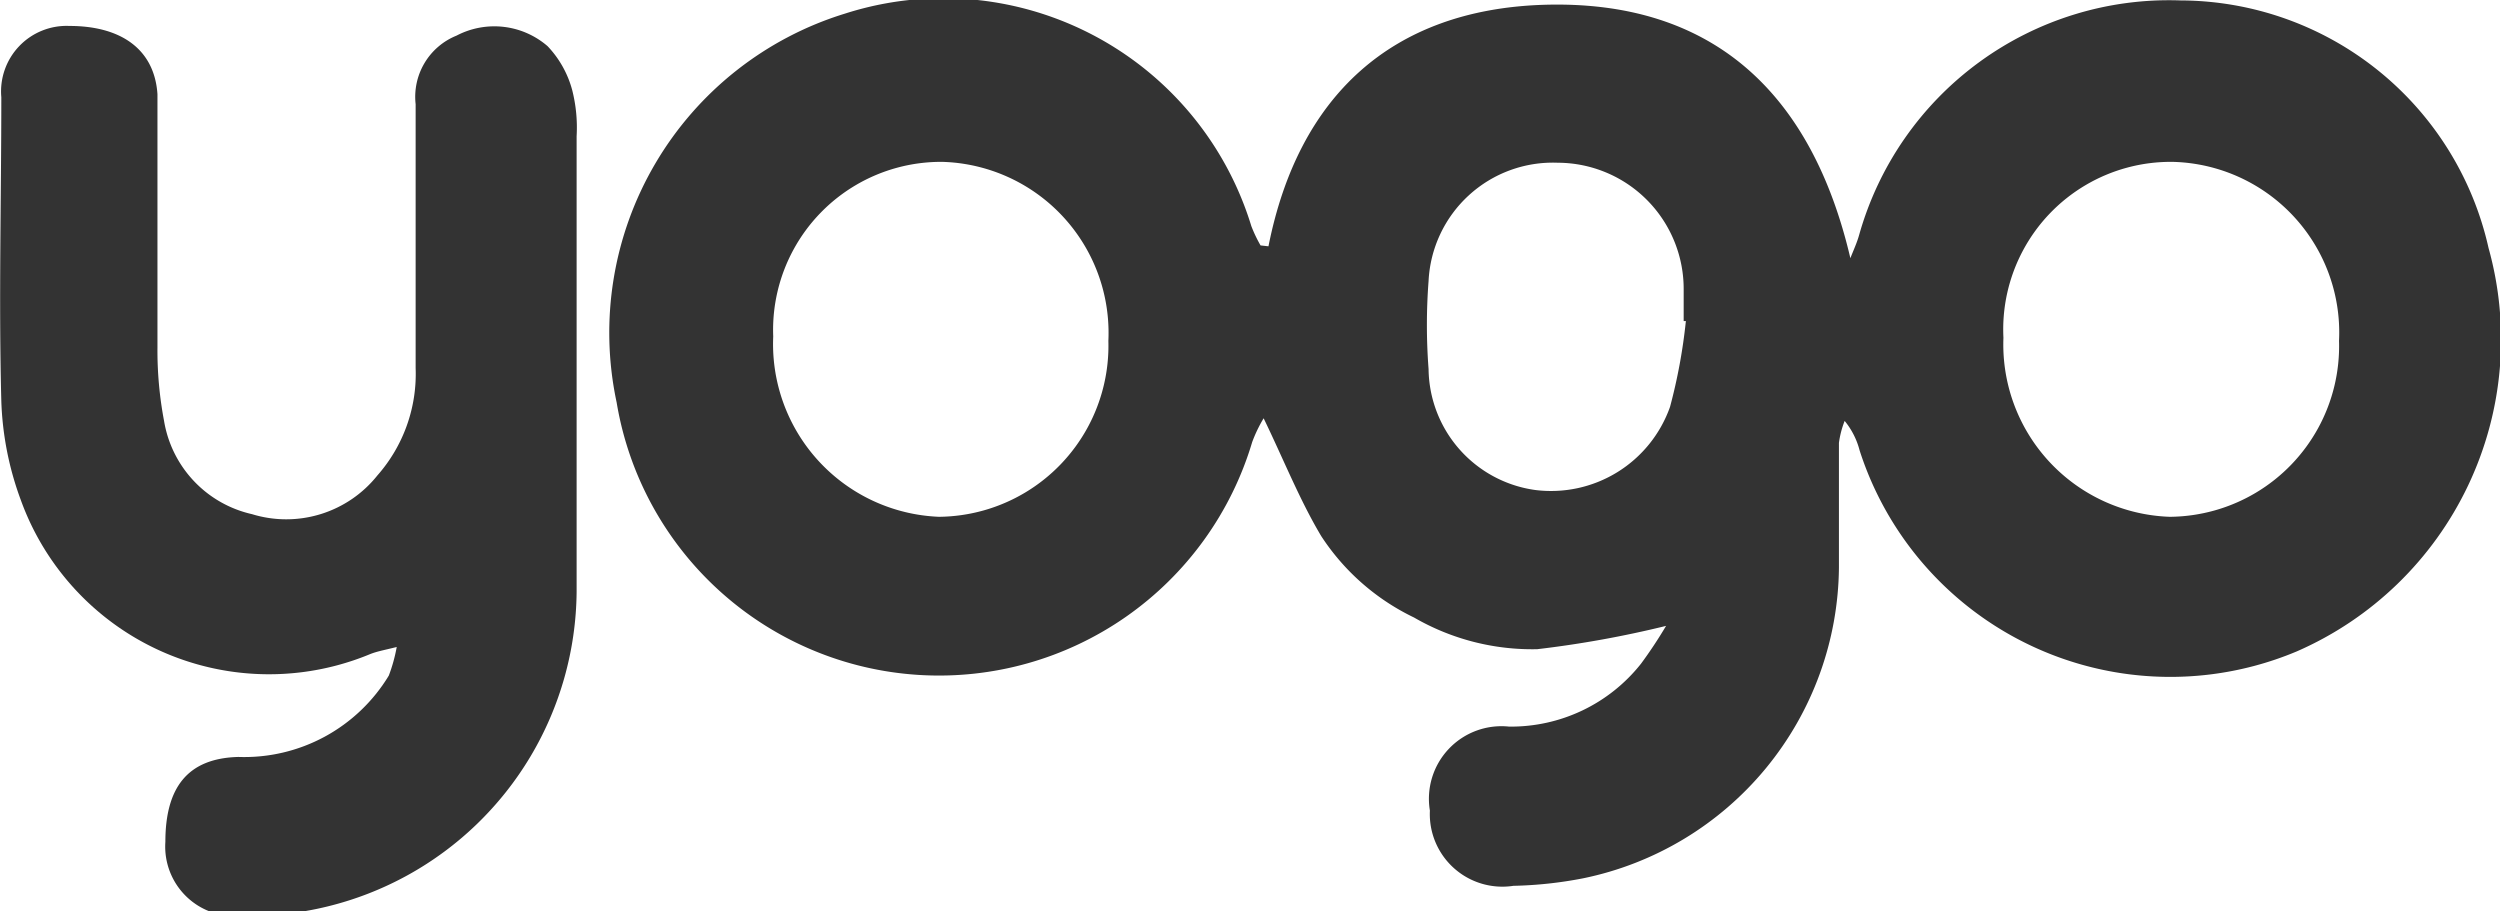
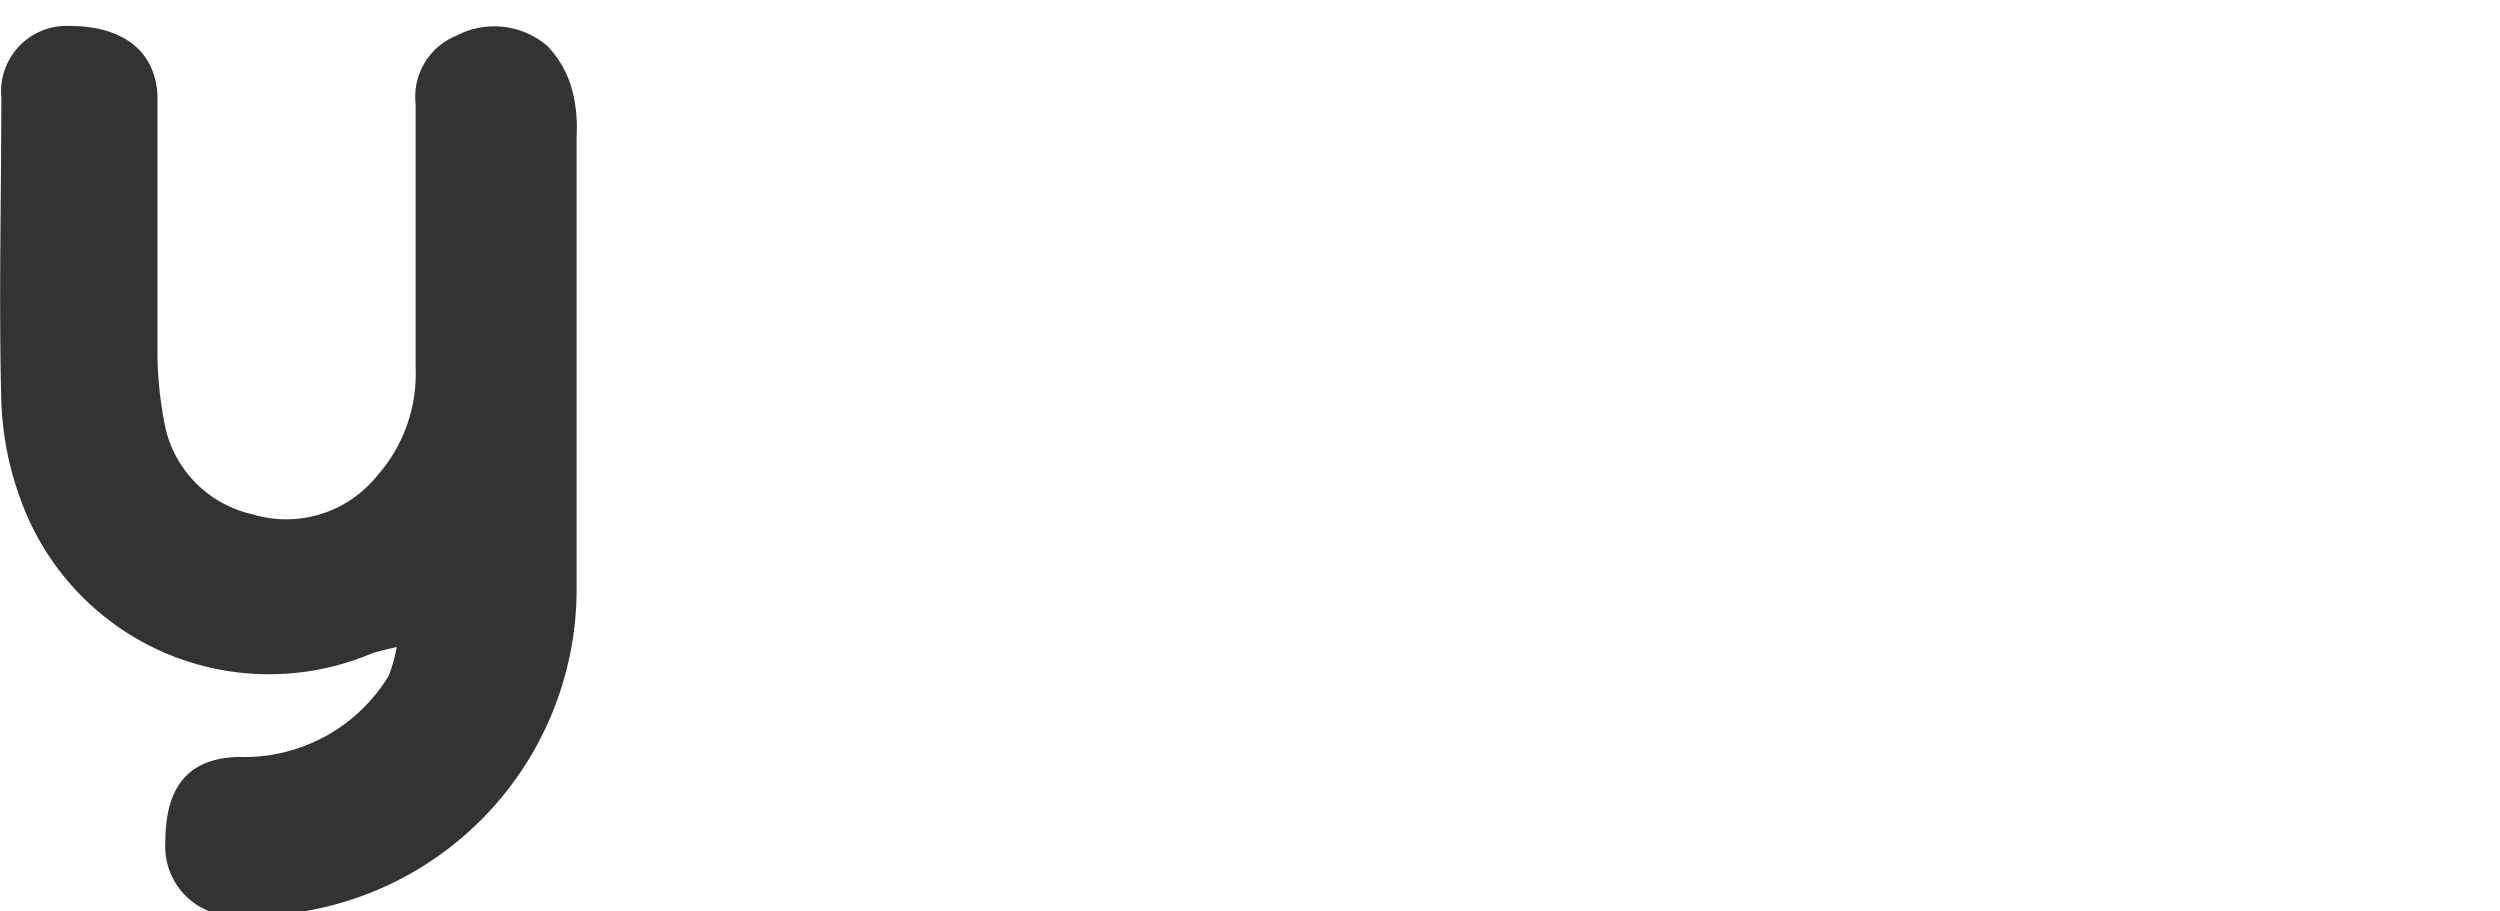
<svg xmlns="http://www.w3.org/2000/svg" id="b39f4073-8d0f-4774-a97e-26e23a046637" data-name="Layer 1" viewBox="0 0 56.84 20.72">
  <title>yogo</title>
-   <path d="M46.26,20.79c.68-3.43,2.81-5.37,6.23-5.49,3.86-.13,6.12,2,7,5.76.07-.18.15-.35.2-.53A7.32,7.32,0,0,1,67,15.2a7.2,7.2,0,0,1,7,5.63A7.74,7.74,0,0,1,69.64,30a7.42,7.42,0,0,1-9.94-4.57,1.74,1.74,0,0,0-.34-.67,2.12,2.12,0,0,0-.13.5c0,.94,0,1.89,0,2.83a7.28,7.28,0,0,1-5.82,7.07,9.25,9.25,0,0,1-1.58.17,1.65,1.65,0,0,1-1.9-1.71,1.65,1.65,0,0,1,1.8-1.91,3.77,3.77,0,0,0,3-1.43,10.3,10.3,0,0,0,.57-.86,23.94,23.94,0,0,1-2.93.53,5.36,5.36,0,0,1-2.8-.72,5.21,5.21,0,0,1-2.11-1.85c-.49-.82-.85-1.73-1.31-2.68a3.23,3.23,0,0,0-.26.54,7.43,7.43,0,0,1-14.45-.9,7.59,7.59,0,0,1,5.19-8.84,7.32,7.32,0,0,1,9.24,4.83,3.12,3.12,0,0,0,.21.44Zm20.49,6.15a3.88,3.88,0,0,0,3.85-4,3.88,3.88,0,0,0-3.79-4.07,3.81,3.81,0,0,0-3.84,4A3.92,3.92,0,0,0,66.75,26.94ZM35,22.84a3.93,3.93,0,0,0,3.77,4.1,3.89,3.89,0,0,0,3.85-4,3.89,3.89,0,0,0-3.78-4.07A3.82,3.82,0,0,0,35,22.84Zm20.77-.35-.07,0c0-.24,0-.47,0-.71a2.87,2.87,0,0,0-2.86-2.89,2.83,2.83,0,0,0-2.94,2.69,13.18,13.18,0,0,0,0,2,2.81,2.81,0,0,0,2.42,2.75,2.87,2.87,0,0,0,3.07-1.89A12.47,12.47,0,0,0,55.75,22.49Z" transform="translate(-17.42 -15.19)" fill="#333" />
  <path d="M26.44,29.9c-.28.07-.45.1-.6.16a6,6,0,0,1-7.95-3.51,7.11,7.11,0,0,1-.44-2.24c-.06-2.3,0-4.6,0-6.91A1.49,1.49,0,0,1,19,15.78c1.16,0,1.93.52,2,1.55,0,1.92,0,3.84,0,5.76a8.59,8.59,0,0,0,.15,1.67,2.61,2.61,0,0,0,2,2.12A2.65,2.65,0,0,0,26,26a3.49,3.49,0,0,0,.87-2.44c0-2,0-4,0-6a1.5,1.5,0,0,1,.93-1.56,1.85,1.85,0,0,1,2.07.24,2.32,2.32,0,0,1,.56,1,3.46,3.46,0,0,1,.1,1.05c0,3.45,0,6.91,0,10.36a7.43,7.43,0,0,1-7.61,7.36,1.58,1.58,0,0,1-1.74-1.68c0-1.23.5-1.9,1.66-1.93a3.84,3.84,0,0,0,3.42-1.85A3.66,3.66,0,0,0,26.44,29.9Z" transform="translate(-17.42 -15.19)" fill="#333" />
</svg>